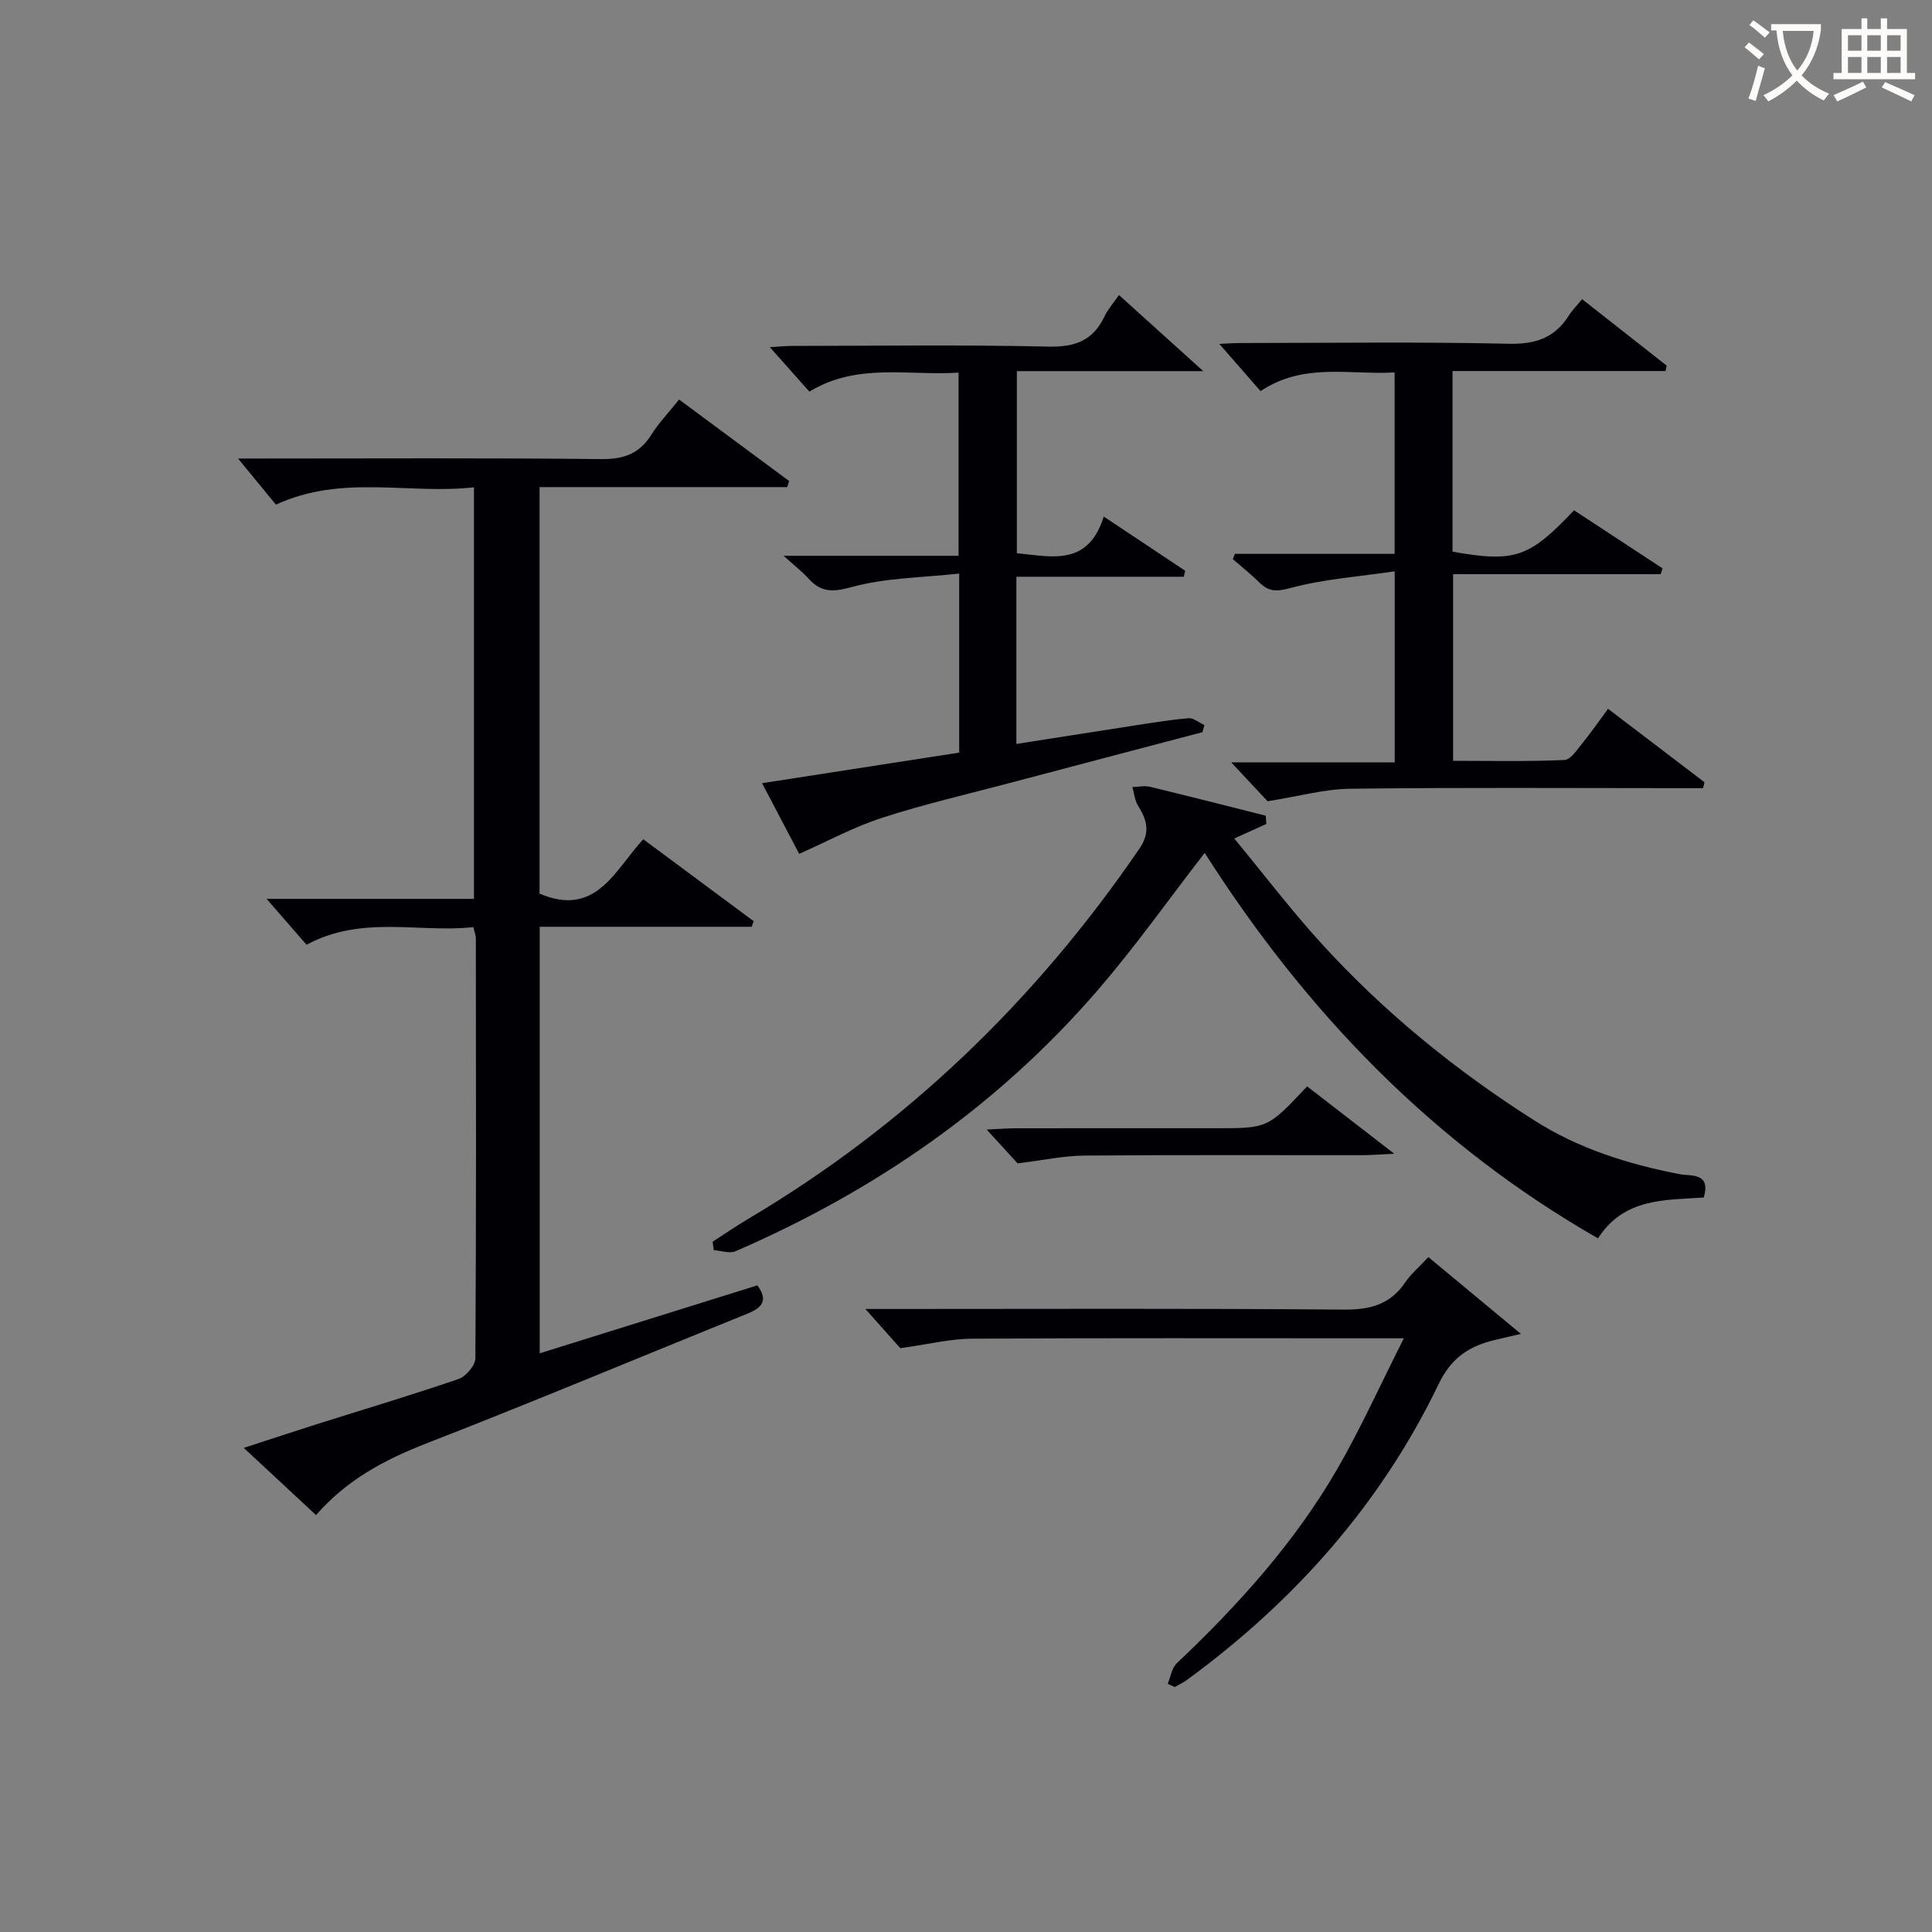
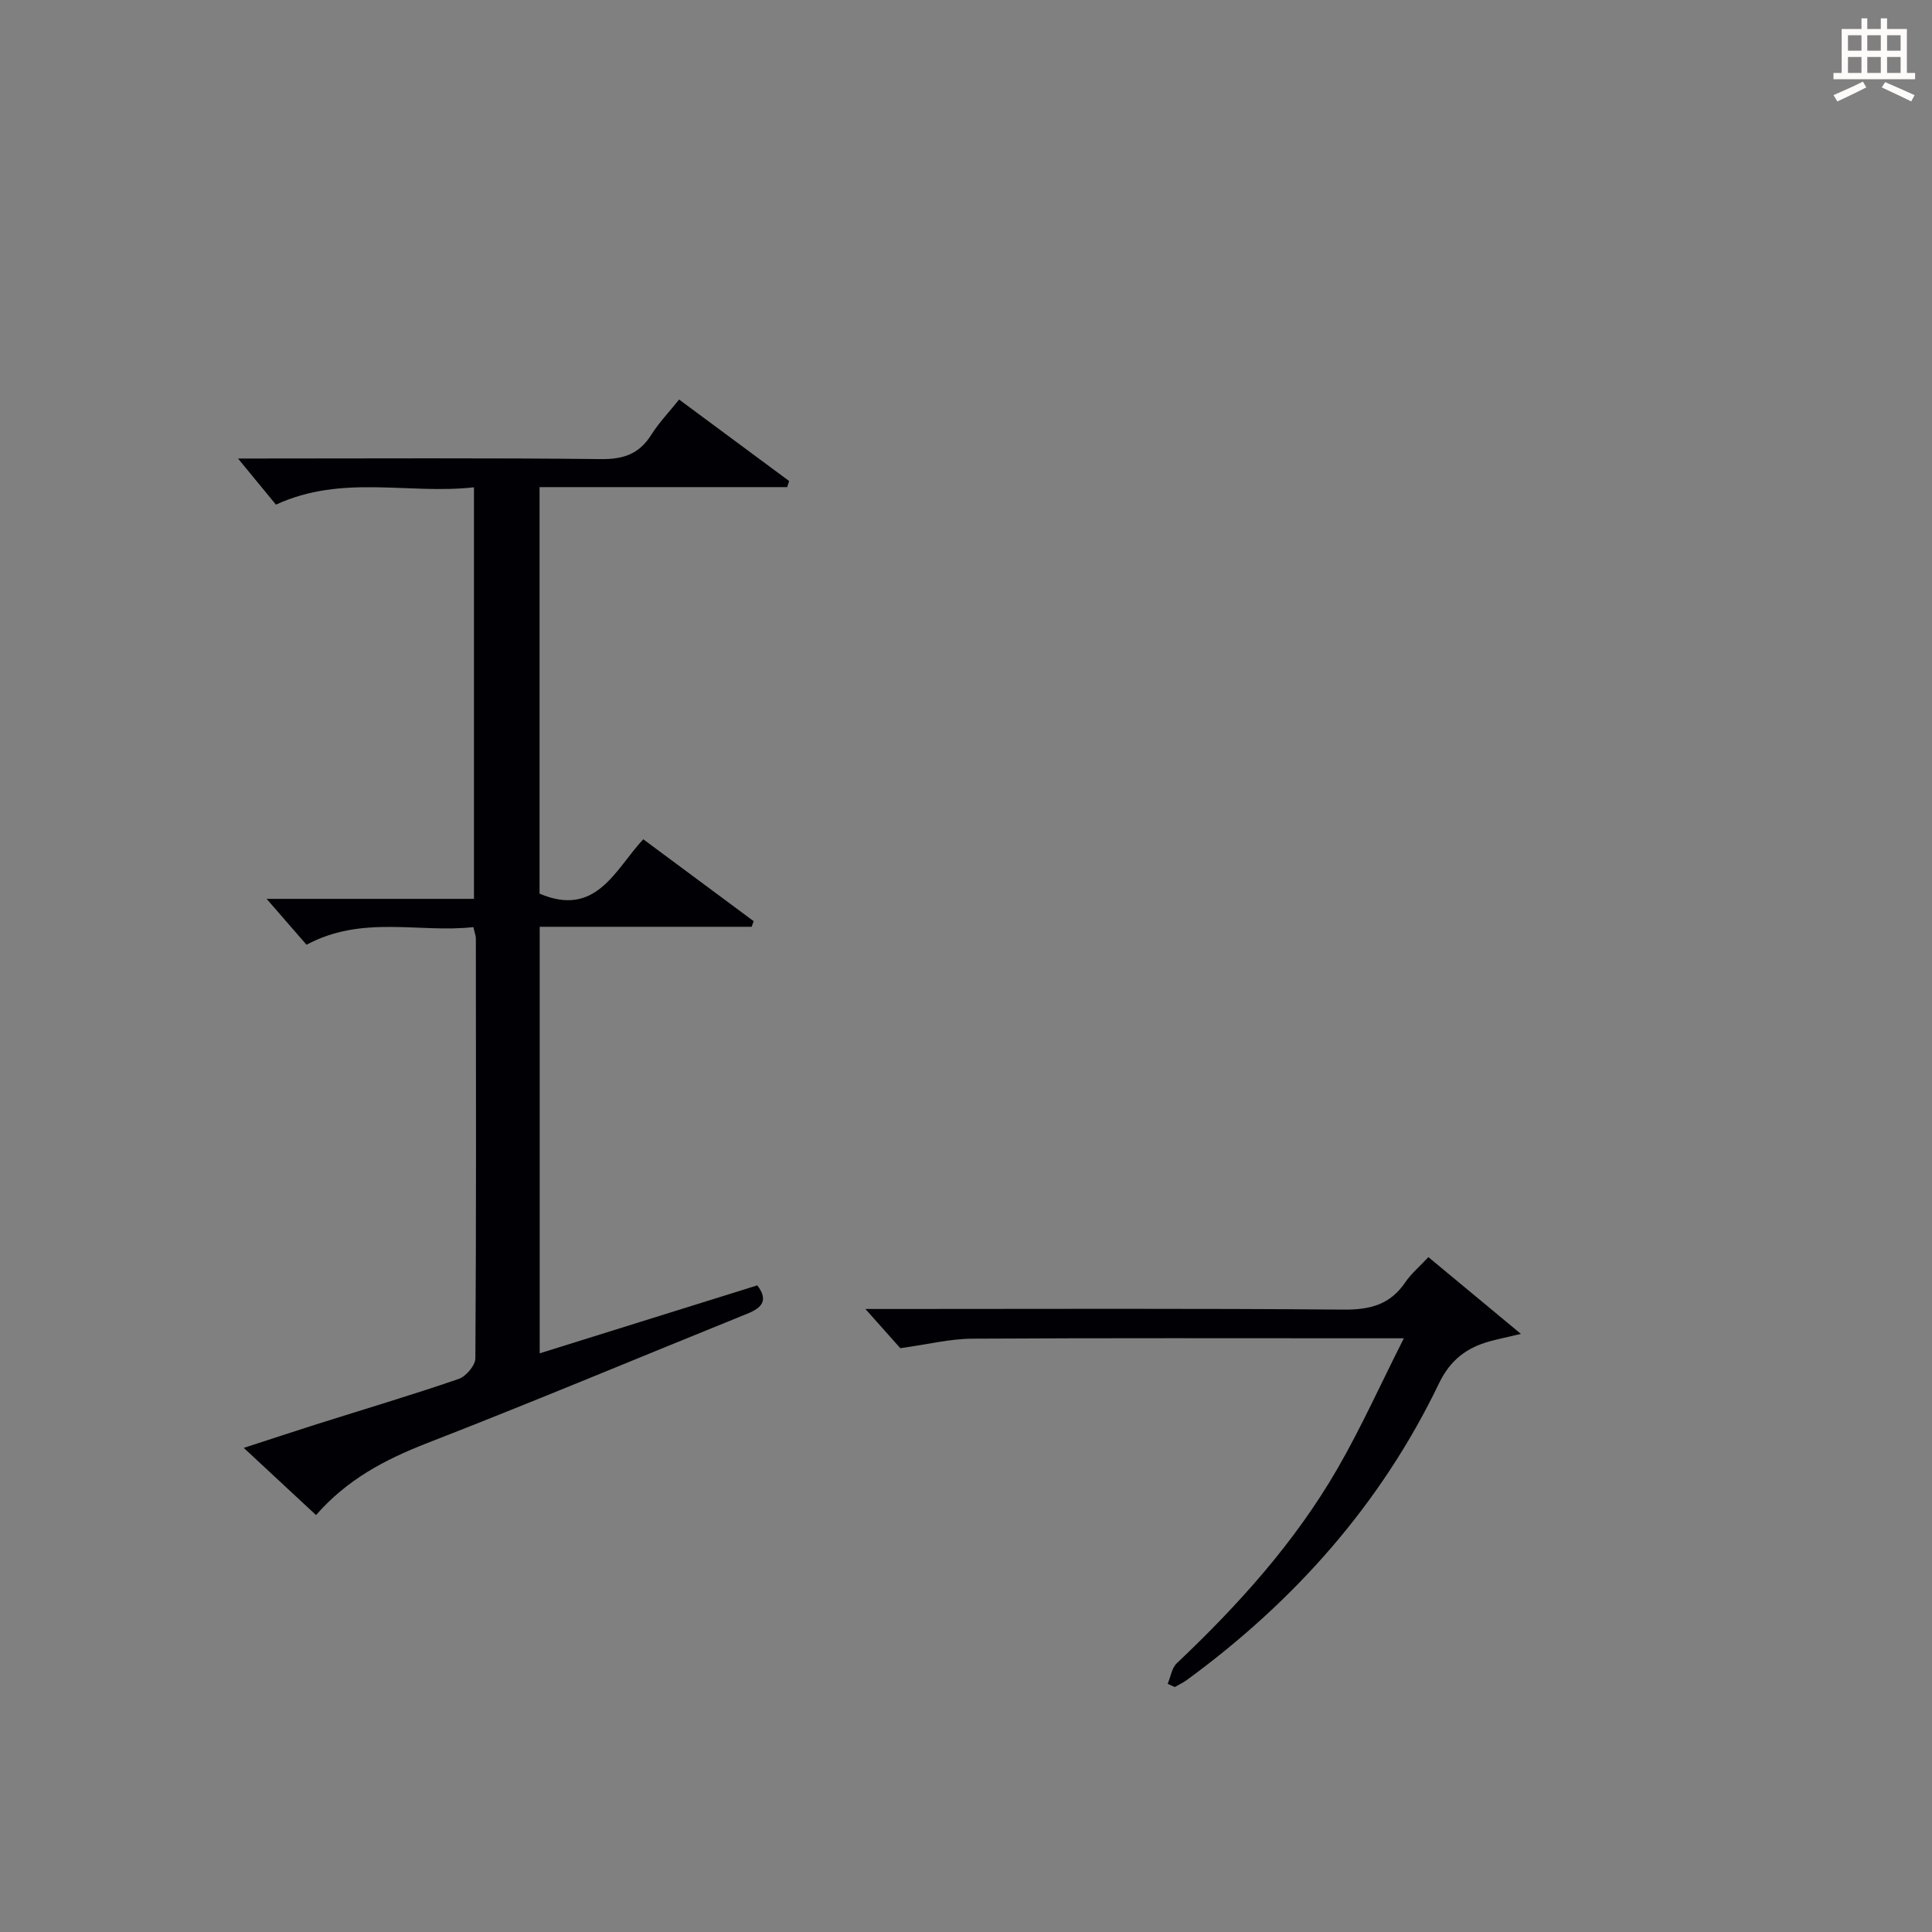
<svg xmlns="http://www.w3.org/2000/svg" enable-background="new 0 0 400 400" viewBox="0 0 400 400">
  <rect x="0" y="0" width="400" height="400" fill="#808080" stroke="none" />
  <g fill="#010105">
    <path d="m65.43 313.68c-5.04-4.69-9.64-8.97-14.96-13.91 5.49-1.78 10.27-3.37 15.06-4.89 9.82-3.1 19.69-6.04 29.42-9.38 1.52-.52 3.46-2.8 3.47-4.27.19-28.99.13-57.98.1-86.98 0-.48-.21-.95-.51-2.3-11.26 1.25-22.96-2.57-34.55 3.65-2.63-3.02-5.39-6.2-8.26-9.5h42.93c0-28.45 0-56.47 0-85.21-13.52 1.53-27.28-2.75-41 3.59-2.41-2.93-5.13-6.24-7.85-9.55h4.21c23.66 0 47.32-.14 70.98.12 4.66.05 7.89-1.09 10.37-5.03 1.58-2.51 3.68-4.69 5.76-7.3 7.7 5.7 15.24 11.29 22.78 16.87-.13.42-.26.84-.4 1.26-16.99 0-33.98 0-51.27 0v84.17c11.75 5 15.62-4.97 21.47-11.26 7.81 5.79 15.34 11.38 22.86 16.96-.14.39-.28.78-.42 1.16-14.52 0-29.04 0-43.88 0v88.31c15.28-4.77 30.11-9.4 45.05-14.07 2.32 3.07 1.02 4.62-2.05 5.86-22.17 8.96-44.22 18.22-66.51 26.88-8.54 3.35-16.32 7.41-22.8 14.82z" />
-     <path d="m262.17 170.6c-1.85.84-3.71 1.68-6.63 3 6.06 7.34 11.63 14.66 17.78 21.44 13.04 14.37 28 26.55 44.37 36.95 9.24 5.87 19.48 9.07 30.17 11.13 2.14.41 6.44-.43 4.88 4.81-7.94.56-16.48.03-21.89 8.46-34.26-19.61-60.55-47-81.43-79.81-7.48 9.65-14.36 19.4-22.12 28.39-20.66 23.96-46.06 41.54-75.01 54.08-1.24.54-3-.12-4.51-.21-.08-.59-.16-1.18-.24-1.76 2.46-1.58 4.87-3.24 7.38-4.73 32.76-19.42 59.47-45.2 80.94-76.58 2.4-3.51 1.6-5.98-.25-8.98-.68-1.1-.79-2.55-1.16-3.84 1.22-.03 2.51-.32 3.66-.05 8 1.93 15.97 3.97 23.95 5.98.05.57.08 1.15.11 1.72z" />
-     <path d="m255.67 114.67h33.07c0-12.62 0-24.85 0-37.56-9.37.54-18.8-2.11-27.76 3.87-2.83-3.25-5.63-6.46-8.53-9.78 1.24-.05 2.81-.18 4.37-.18 18.49-.01 36.99-.27 55.47.15 5.58.13 9.58-1.18 12.52-5.84.7-1.11 1.67-2.07 2.75-3.39 5.87 4.62 11.69 9.19 17.51 13.76-.08.37-.17.75-.25 1.12-14.61 0-29.21 0-44.09 0v37.4c12.92 2.26 15.84 1.28 25.16-8.57 6.05 3.97 12.19 7.99 18.32 12.02-.13.4-.25.8-.38 1.2-14.18 0-28.35 0-42.98 0v38.65c7.57 0 15.32.17 23.04-.17 1.32-.06 2.67-2.2 3.79-3.56 1.76-2.15 3.33-4.45 5.25-7.04 6.86 5.23 13.41 10.21 19.96 15.2-.09.41-.19.82-.28 1.23-1.7 0-3.4 0-5.1 0-22.65 0-45.31-.16-67.96.12-5.33.06-10.65 1.57-17.11 2.59-1.6-1.71-4.29-4.58-7.52-8.04h33.84c0-13.23 0-25.64 0-39.56-7.49 1.1-14.74 1.6-21.62 3.46-2.92.79-4.47.74-6.42-1.17-1.73-1.7-3.64-3.22-5.47-4.81.14-.38.28-.74.42-1.1z" />
-     <path d="m165.46 176.78c-2.09-3.98-4.77-9.08-7.68-14.63 13.9-2.16 27.28-4.23 40.81-6.33 0-12.17 0-23.93 0-37.07-7.67.85-15.22.86-22.23 2.79-3.98 1.09-6.36 1.12-8.98-1.77-1.28-1.41-2.82-2.6-5.15-4.7h36.23c0-12.71 0-24.93 0-37.92-10.38.68-20.95-2.11-30.89 3.93-2.62-2.95-5.25-5.9-8.18-9.2 1.41-.08 3.08-.26 4.74-.26 17.66-.02 35.33-.26 52.98.14 5.52.12 9.21-1.28 11.56-6.25.7-1.47 1.83-2.73 3-4.43 5.58 5.04 10.98 9.92 17.45 15.76-13.63 0-25.94 0-38.59 0v37.7c7.17.67 14.72 2.83 17.99-7.59 6.01 4 11.43 7.61 16.86 11.22-.1.41-.19.83-.29 1.24-11.5 0-23 0-34.66 0v34.62c7.97-1.25 15.62-2.46 23.27-3.64 4.1-.63 8.2-1.32 12.33-1.69 1.06-.1 2.22.92 3.33 1.42-.14.49-.28.98-.41 1.47-13.25 3.49-26.5 6.97-39.75 10.48-8.82 2.34-17.74 4.39-26.42 7.2-5.83 1.85-11.3 4.84-17.32 7.51z" />
    <path d="m295.73 260.27c6.38 5.29 12.26 10.17 19.16 15.9-3.31.78-4.87 1.1-6.4 1.52-4.84 1.33-8.23 3.86-10.59 8.78-12 24.94-29.88 45.03-52.14 61.33-.79.58-1.69.99-2.54 1.48-.49-.22-.98-.44-1.46-.66.61-1.44.84-3.28 1.88-4.26 12.75-12.07 24.45-25.03 33.26-40.28 4.86-8.41 8.85-17.31 13.75-27-3.4 0-5.19 0-6.98 0-27.48 0-54.96-.08-82.44.08-4.53.03-9.06 1.17-14.83 1.97-1.6-1.79-4.2-4.71-7.23-8.12h5.52c31.15 0 62.29-.14 93.44.13 5.47.05 9.64-1 12.78-5.6 1.19-1.77 2.89-3.2 4.82-5.27z" />
-     <path d="m210.68 240.86c-1.45-1.59-3.54-3.87-6.4-7 2.65-.12 4.36-.26 6.08-.26 13.81-.02 27.62-.01 41.43-.01 10.7 0 10.7 0 18.83-8.67 5.6 4.32 11.23 8.68 18.05 13.95-3.24.15-4.98.3-6.71.3-19.13.02-38.27-.08-57.4.08-4.25.03-8.48.95-13.88 1.61z" />
  </g>
-   <path d="m362.1 8.8c1.1.8 2.1 1.6 3.1 2.4l-1 1.1c-1.3-1.1-2.3-2-3-2.5zm1.9 4.8c.5.2.9.4 1.4.5-.6 2.3-1.3 4.5-1.9 6.8l-1.5-.5c.8-2.1 1.4-4.3 2-6.8zm-1-9.4c1.3.9 2.4 1.8 3.4 2.5l-1 1.1c-1.4-1.2-2.4-2.1-3.2-2.6zm3.7 2.2v-1.4h10.3v1.2c-.5 3.6-1.8 6.8-4 9.4 1.5 1.6 3.4 2.8 5.7 3.8-.3.4-.7.8-1.1 1.4-2.3-1.1-4.1-2.5-5.6-4.1-1.6 1.6-3.6 3.1-5.9 4.3-.3-.5-.7-.9-1-1.3 2.4-1.1 4.4-2.5 6-4.1-1.9-2.5-3-5.6-3.3-9.3h-1.1zm8.8 0h-6.4c.3 3.3 1.3 6 3 8.2 2-2.3 3.1-5.1 3.4-8.2z" fill="#fcfbfa" />
  <path d="m385.3 3.8h1.3v2.2h2.8v-2.2h1.3v2.2h4.1v9.1h1.7v1.3h-16.9v-1.3h1.7v-9.1h4.1v-2.2zm.4 13.1.7 1.2c-1.8.9-3.8 1.9-6 2.9-.2-.4-.5-.8-.8-1.3 2.3-1 4.3-1.9 6.1-2.8zm-3.1-6.4h2.8v-3.2h-2.8zm0 4.6h2.8v-3.3h-2.8zm4-4.6h2.8v-3.2h-2.8zm0 4.6h2.8v-3.3h-2.8zm3.7 1.9c2.1.9 4.1 1.8 6.1 2.7l-.7 1.3c-2.2-1.1-4.2-2-6.1-2.9zm3.2-9.7h-2.8v3.2h2.8zm-2.8 7.8h2.8v-3.3h-2.8z" fill="#fcfbfa" />
</svg>